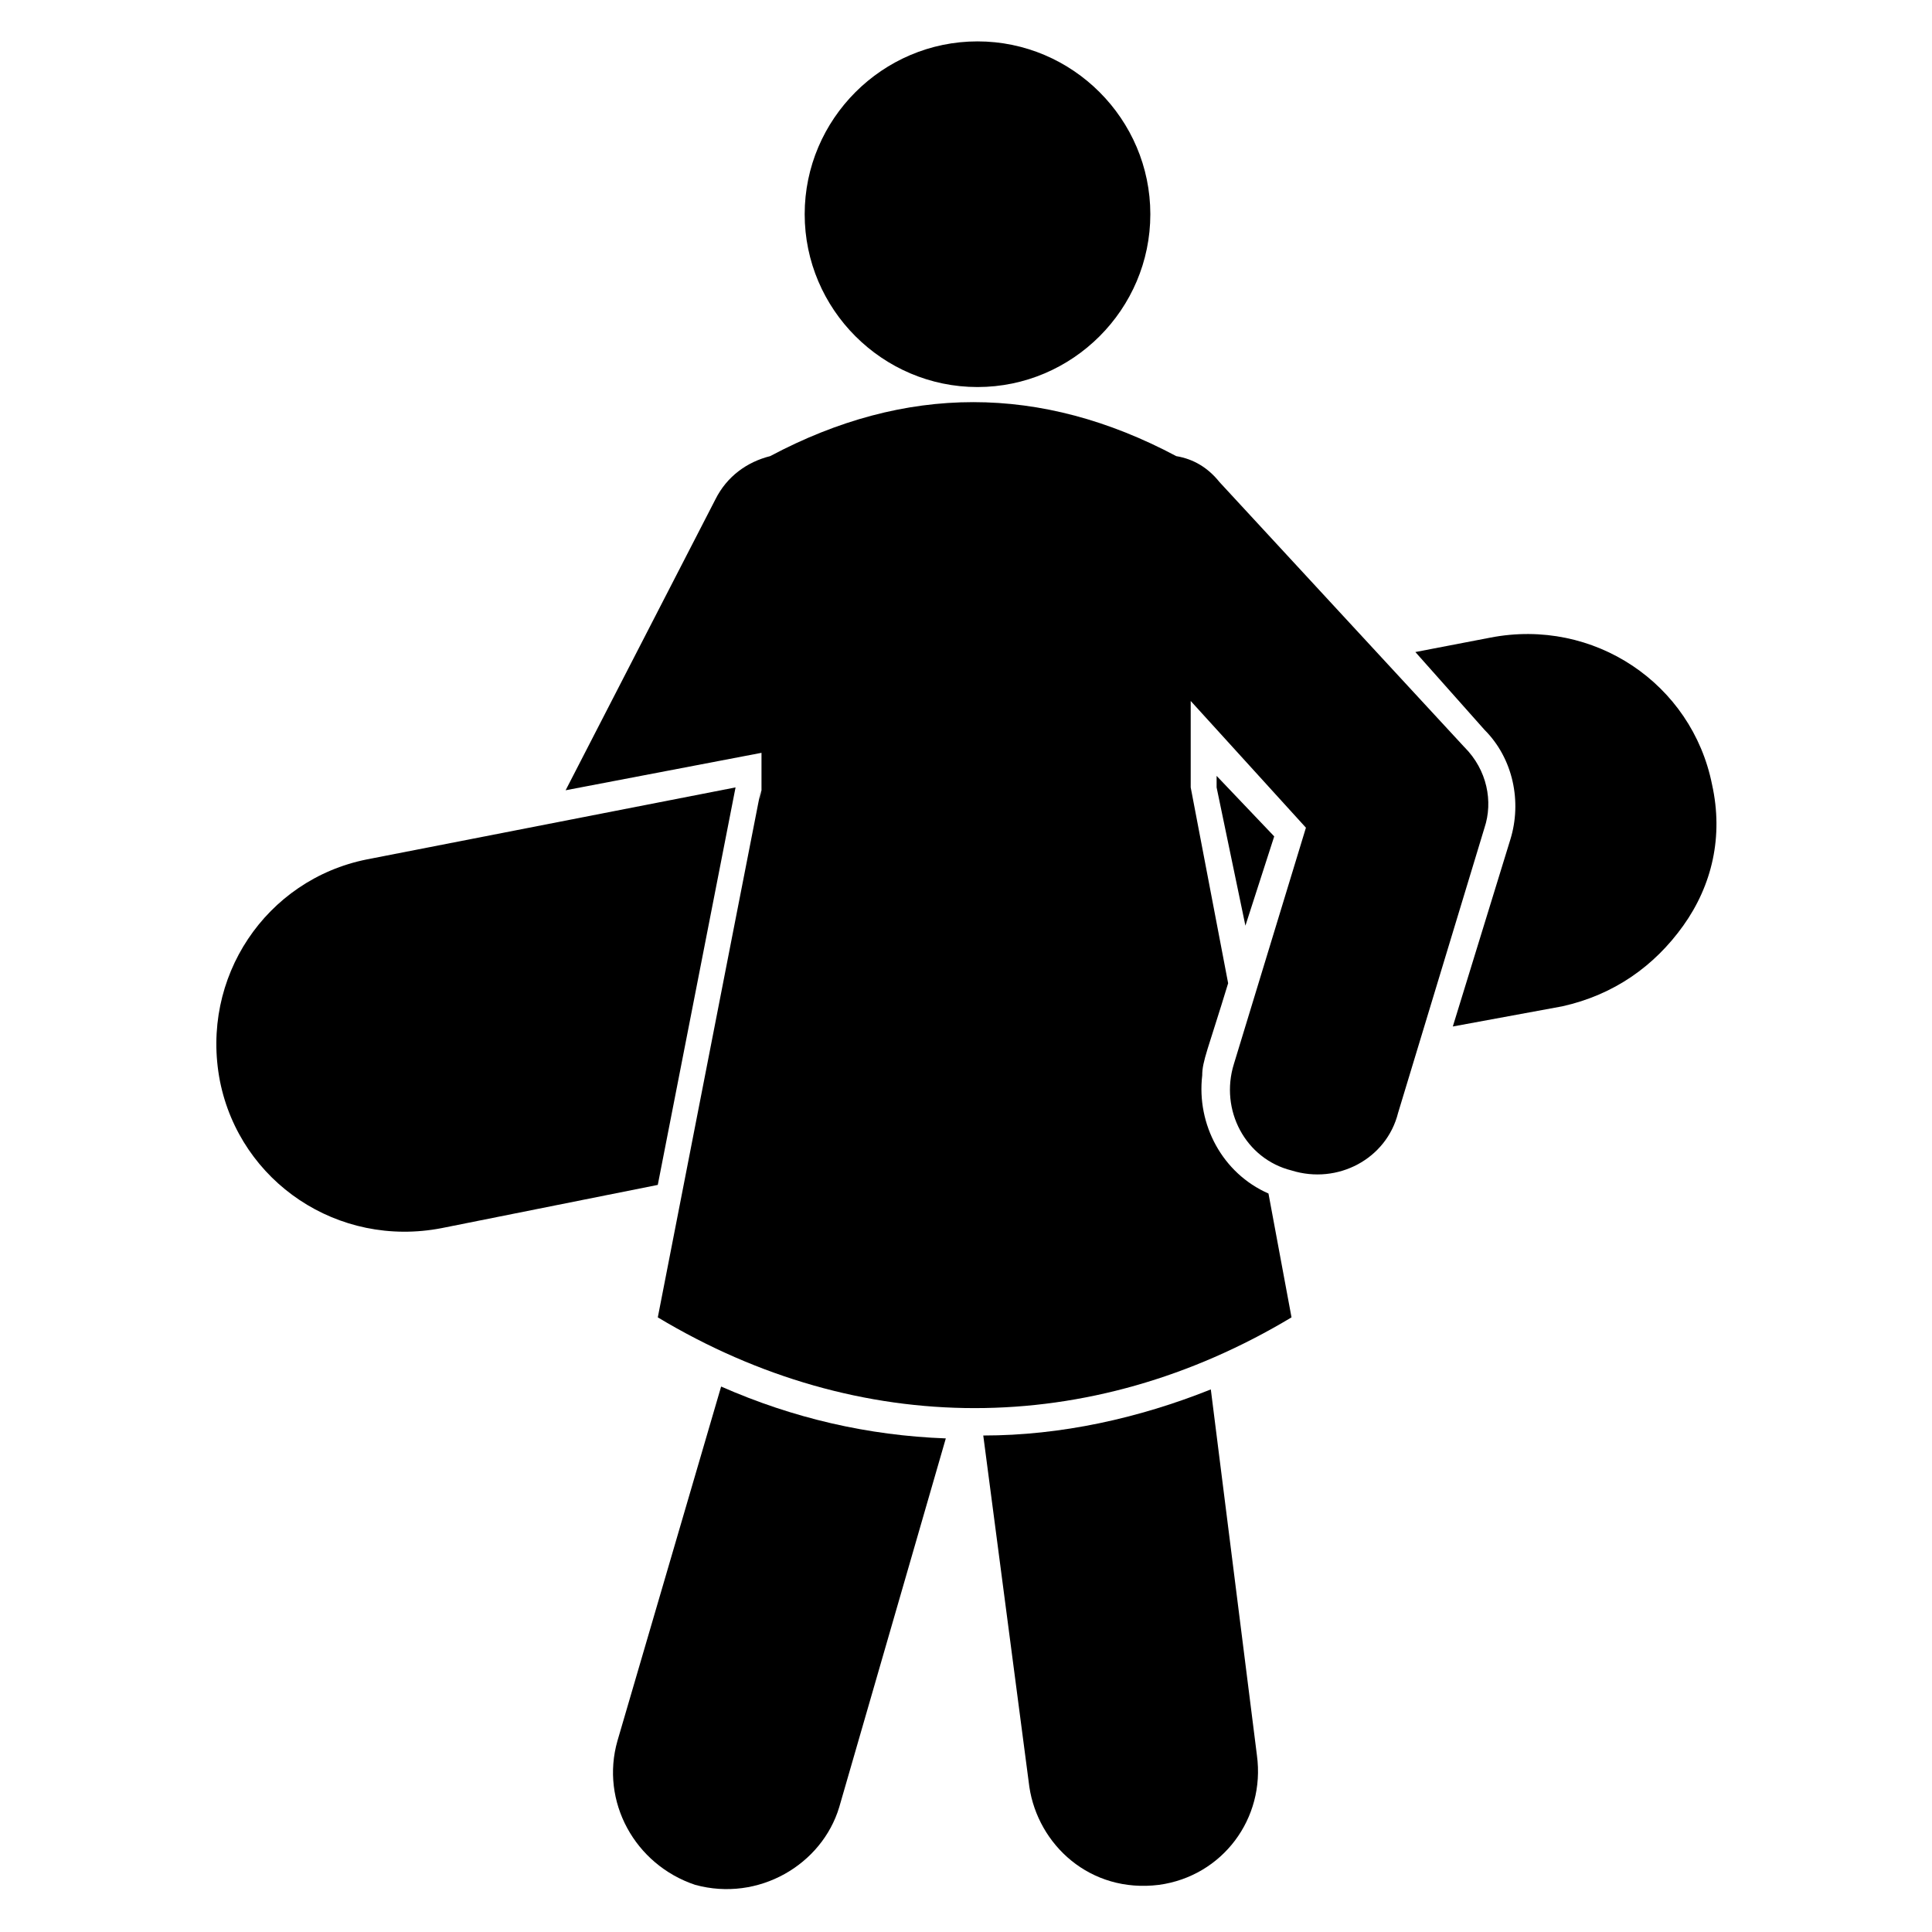
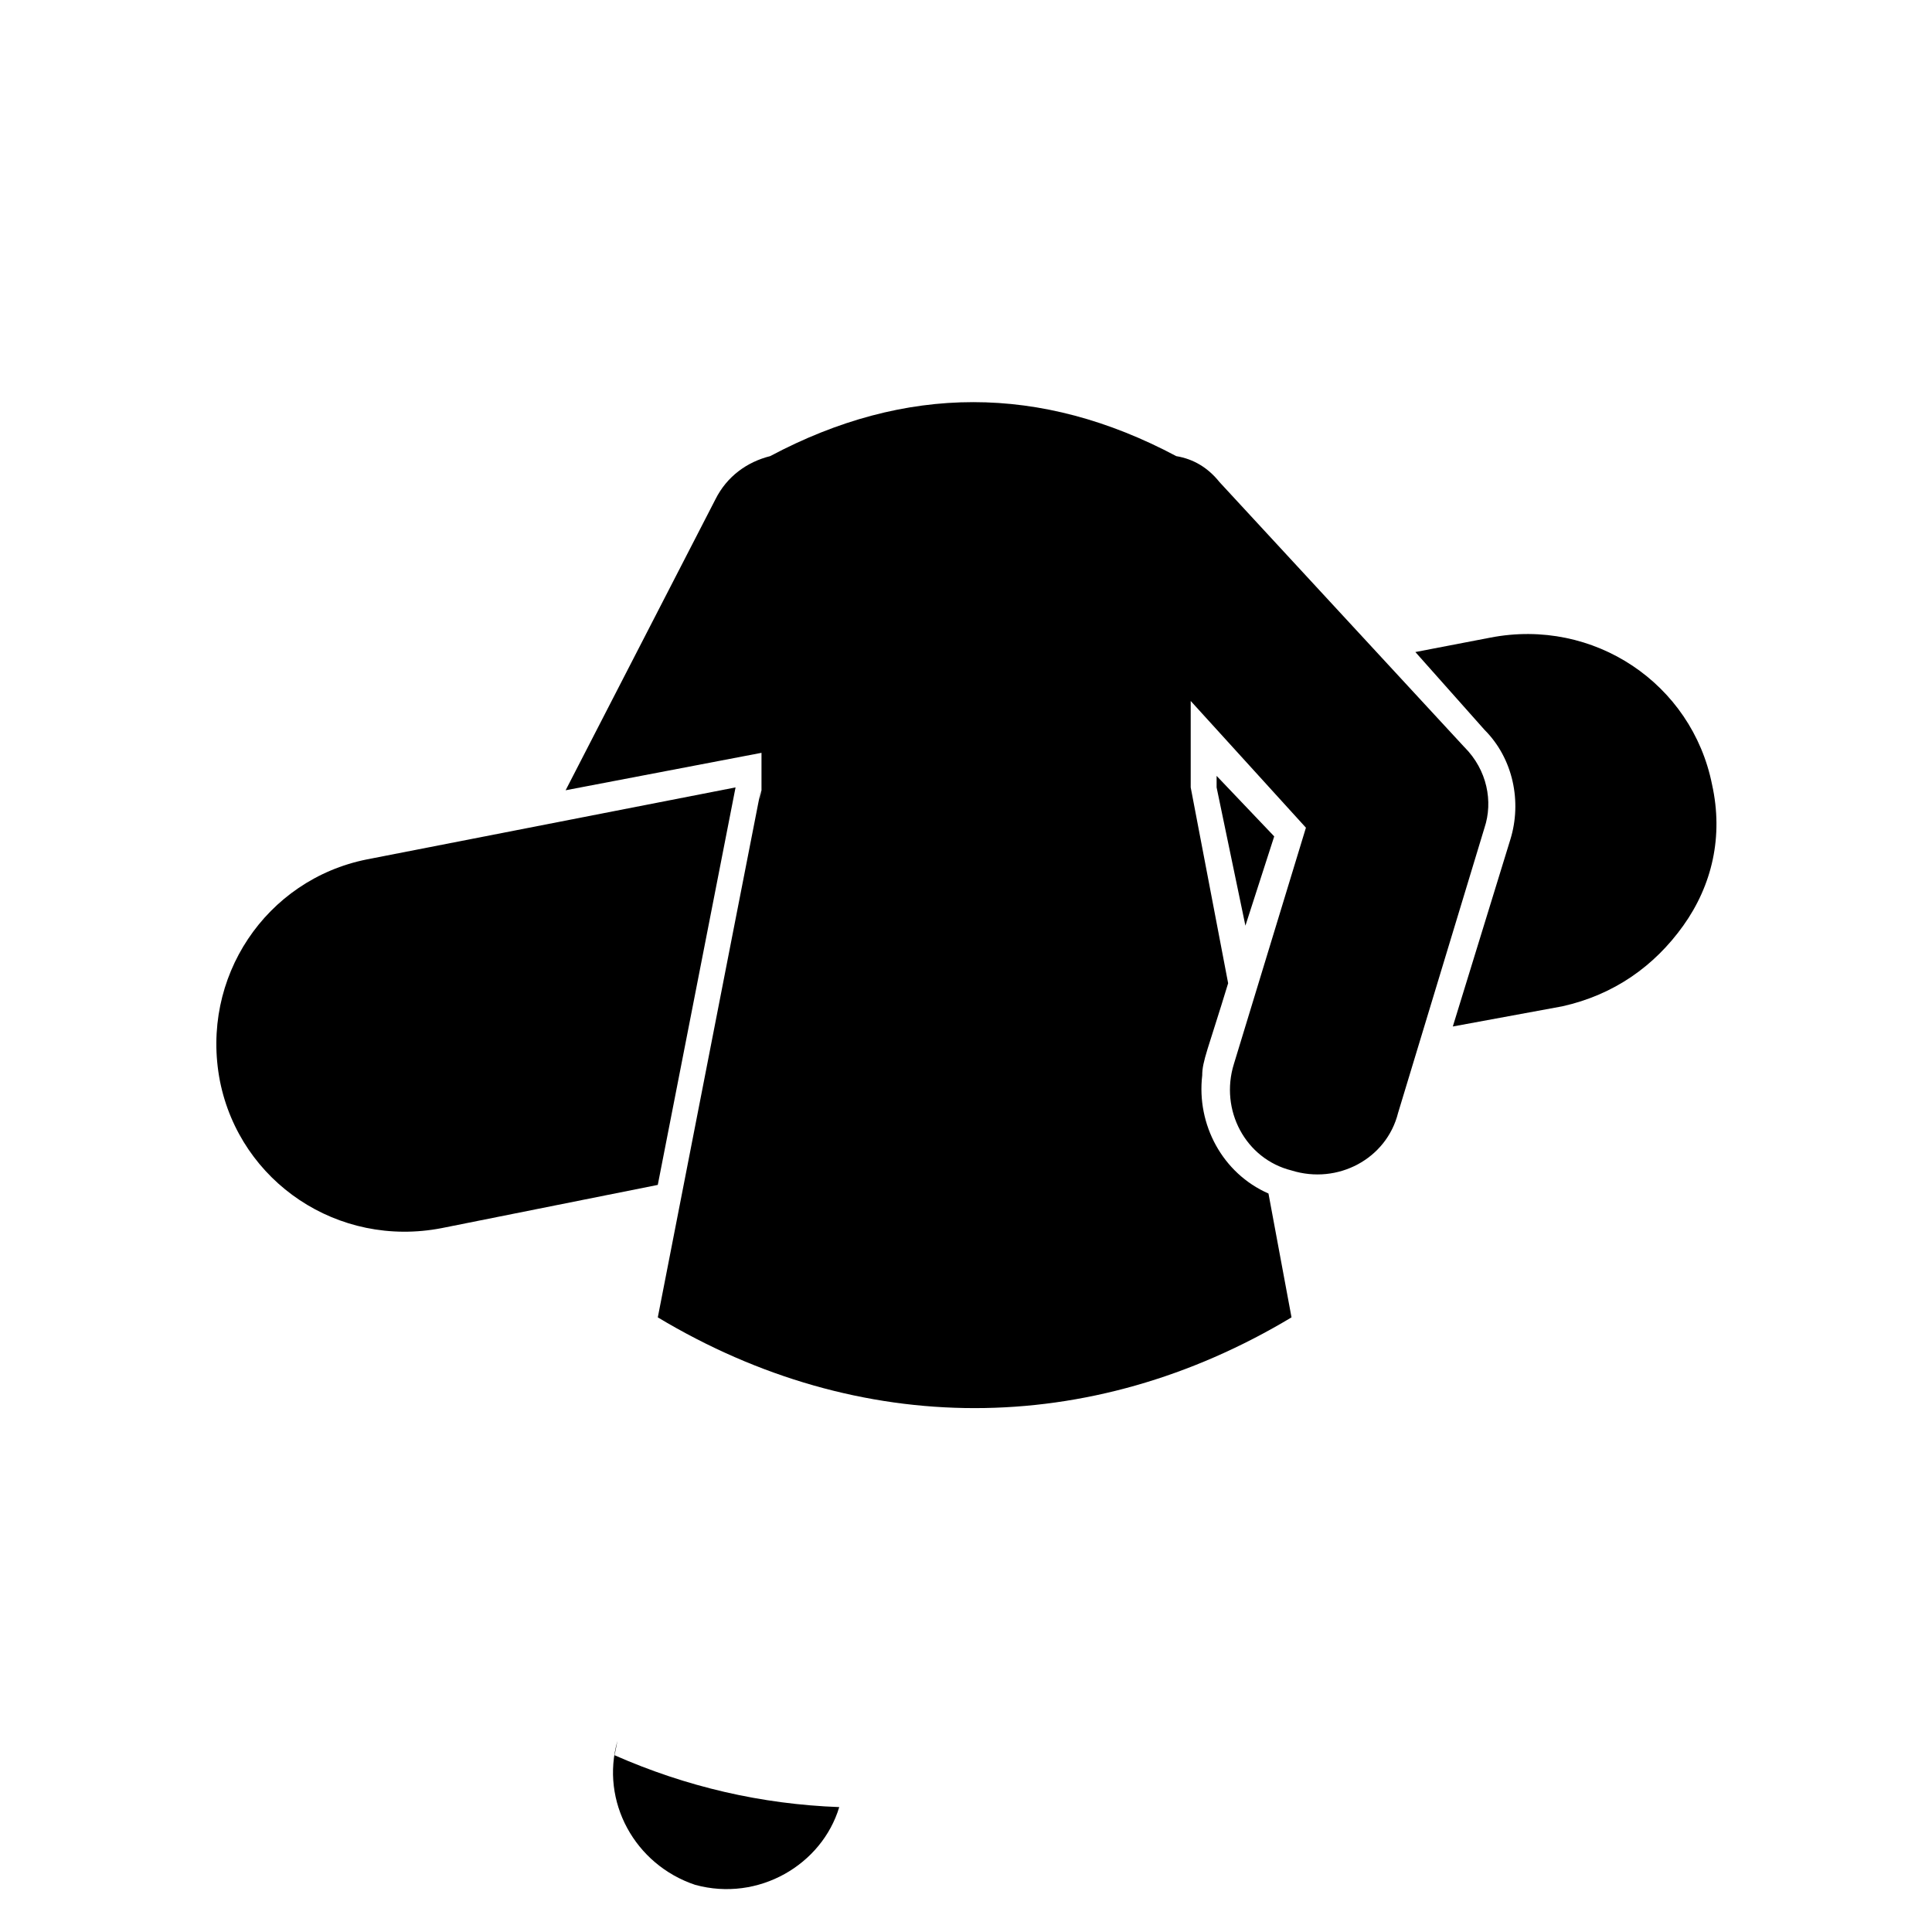
<svg xmlns="http://www.w3.org/2000/svg" fill="#000000" width="800px" height="800px" version="1.1" viewBox="144 144 512 512">
  <g>
    <path d="m338.93 352.67-97.707 19.082c-26.719 5.344-44.273 31.297-38.93 58.777 5.344 26.719 31.297 44.273 58.777 38.93l57.25-11.449z" />
    <path d="m481.68 365.65-15.266-16.031v3.055l7.633 36.641z" />
    <path d="m597.71 351.91c-5.344-26.719-31.297-44.273-58.777-38.93l-19.848 3.816 18.32 20.609c7.633 7.633 9.922 19.082 6.871 29.008l-15.266 49.617 29.008-5.344c13.742-3.055 24.426-10.688 32.062-21.375 7.629-10.684 10.68-23.66 7.629-37.402z" />
-     <path d="m464.88 512.21c-19.082 7.633-39.695 12.215-60.305 12.215l12.215 93.129c2.289 15.266 16.031 28.242 34.352 25.953 16.793-2.289 28.242-17.559 25.953-34.352z" />
-     <path d="m307.63 605.34c-4.582 16.031 4.582 32.824 20.609 38.168 16.793 4.582 33.586-5.344 38.168-20.609l28.242-97.707c-20.609-0.762-40.457-5.344-59.543-13.742z" />
+     <path d="m307.63 605.34c-4.582 16.031 4.582 32.824 20.609 38.168 16.793 4.582 33.586-5.344 38.168-20.609c-20.609-0.762-40.457-5.344-59.543-13.742z" />
    <path d="m532.06 341.98-64.883-70.227c-3.055-3.816-6.871-6.106-11.449-6.871-35.879-19.082-71.754-19.082-107.63 0-6.106 1.527-11.449 5.344-14.504 11.449l-39.695 77.098 51.906-9.922v9.922c-3.055 14.504 9.922-51.906-27.48 139.69 53.434 32.062 114.5 32.062 167.94 0l-6.106-32.824c-12.215-5.344-19.082-18.32-17.559-31.297 0-3.816 1.527-6.871 6.871-24.426l-9.922-51.906v-22.902l30.535 33.586-19.082 62.594c-3.816 12.215 3.055 25.191 15.266 28.242 12.215 3.816 25.191-3.055 28.242-15.266l22.902-75.57c2.285-6.867 0.758-15.266-5.348-21.371z" />
-     <path d="m403.05 246.57c25.191 0 45.801-20.609 45.801-45.801s-20.609-45.801-45.801-45.801c-25.191 0-45.801 20.609-45.801 45.801s20.613 45.801 45.801 45.801z" />
  </g>
</svg>